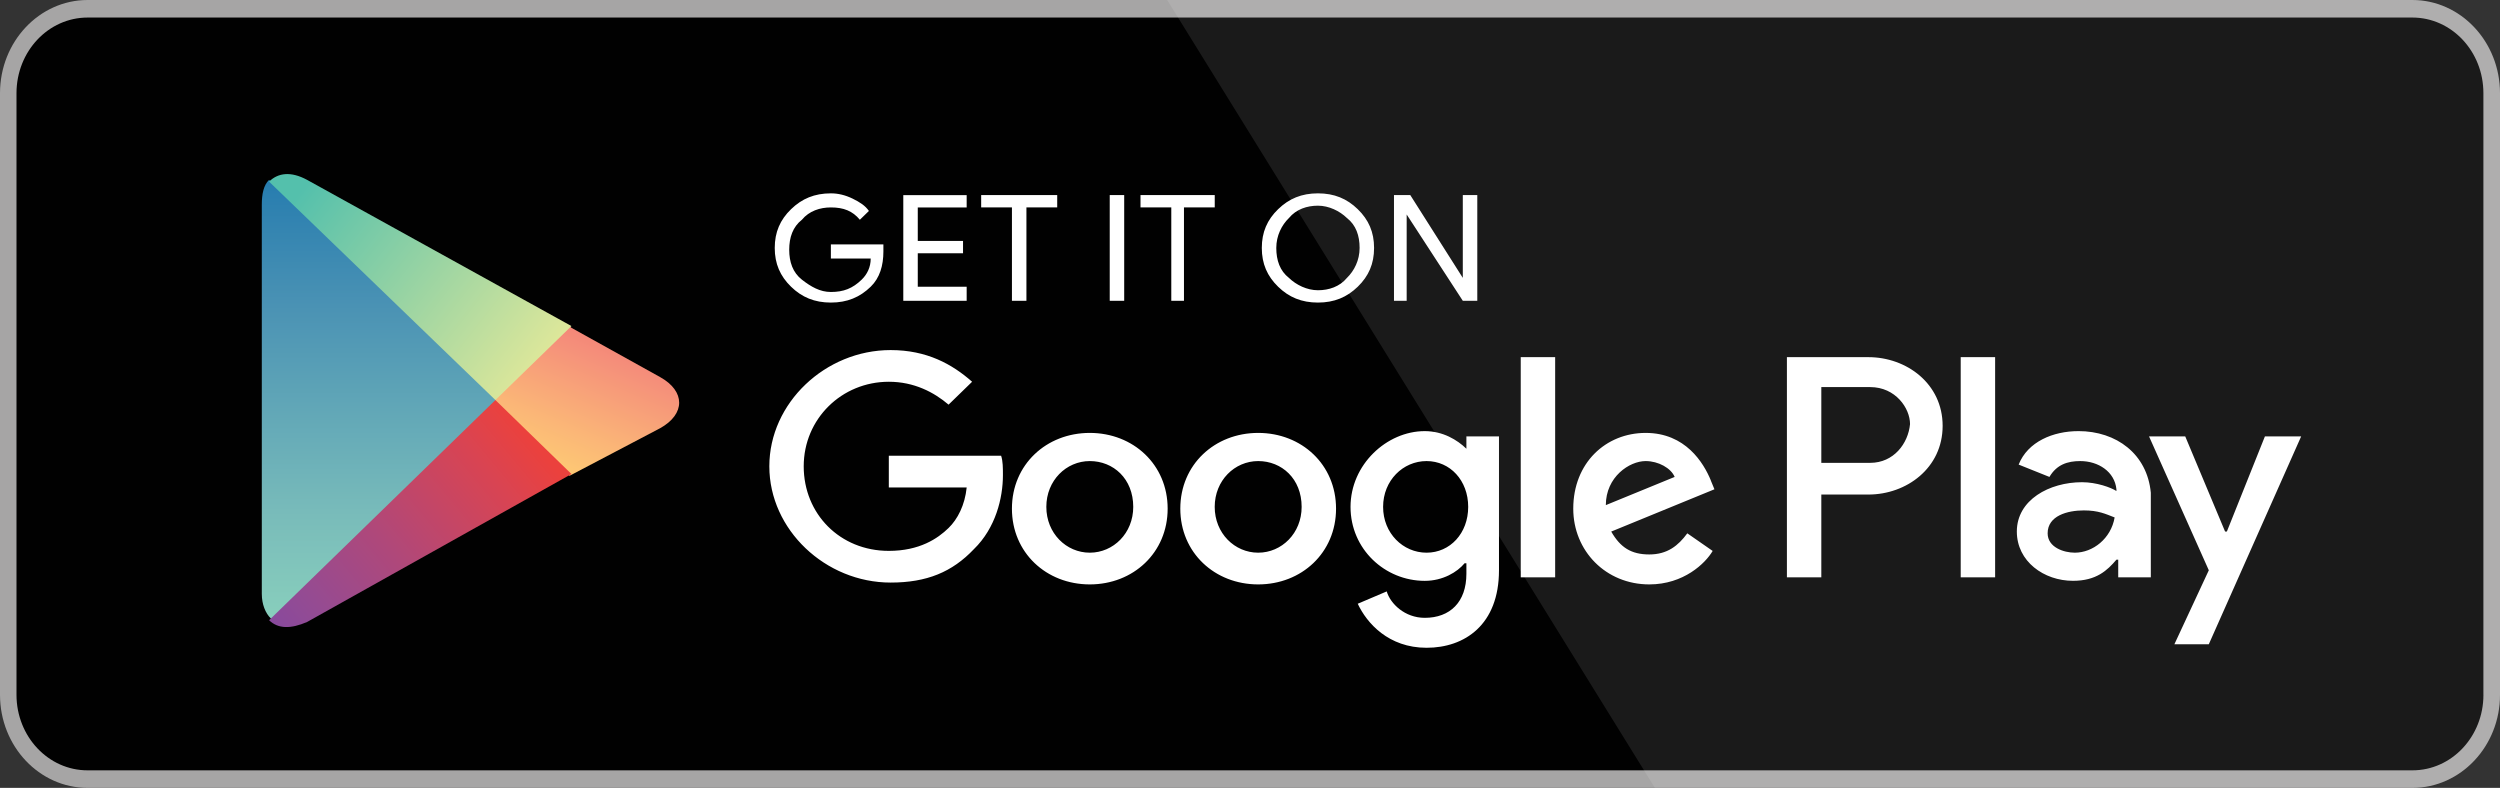
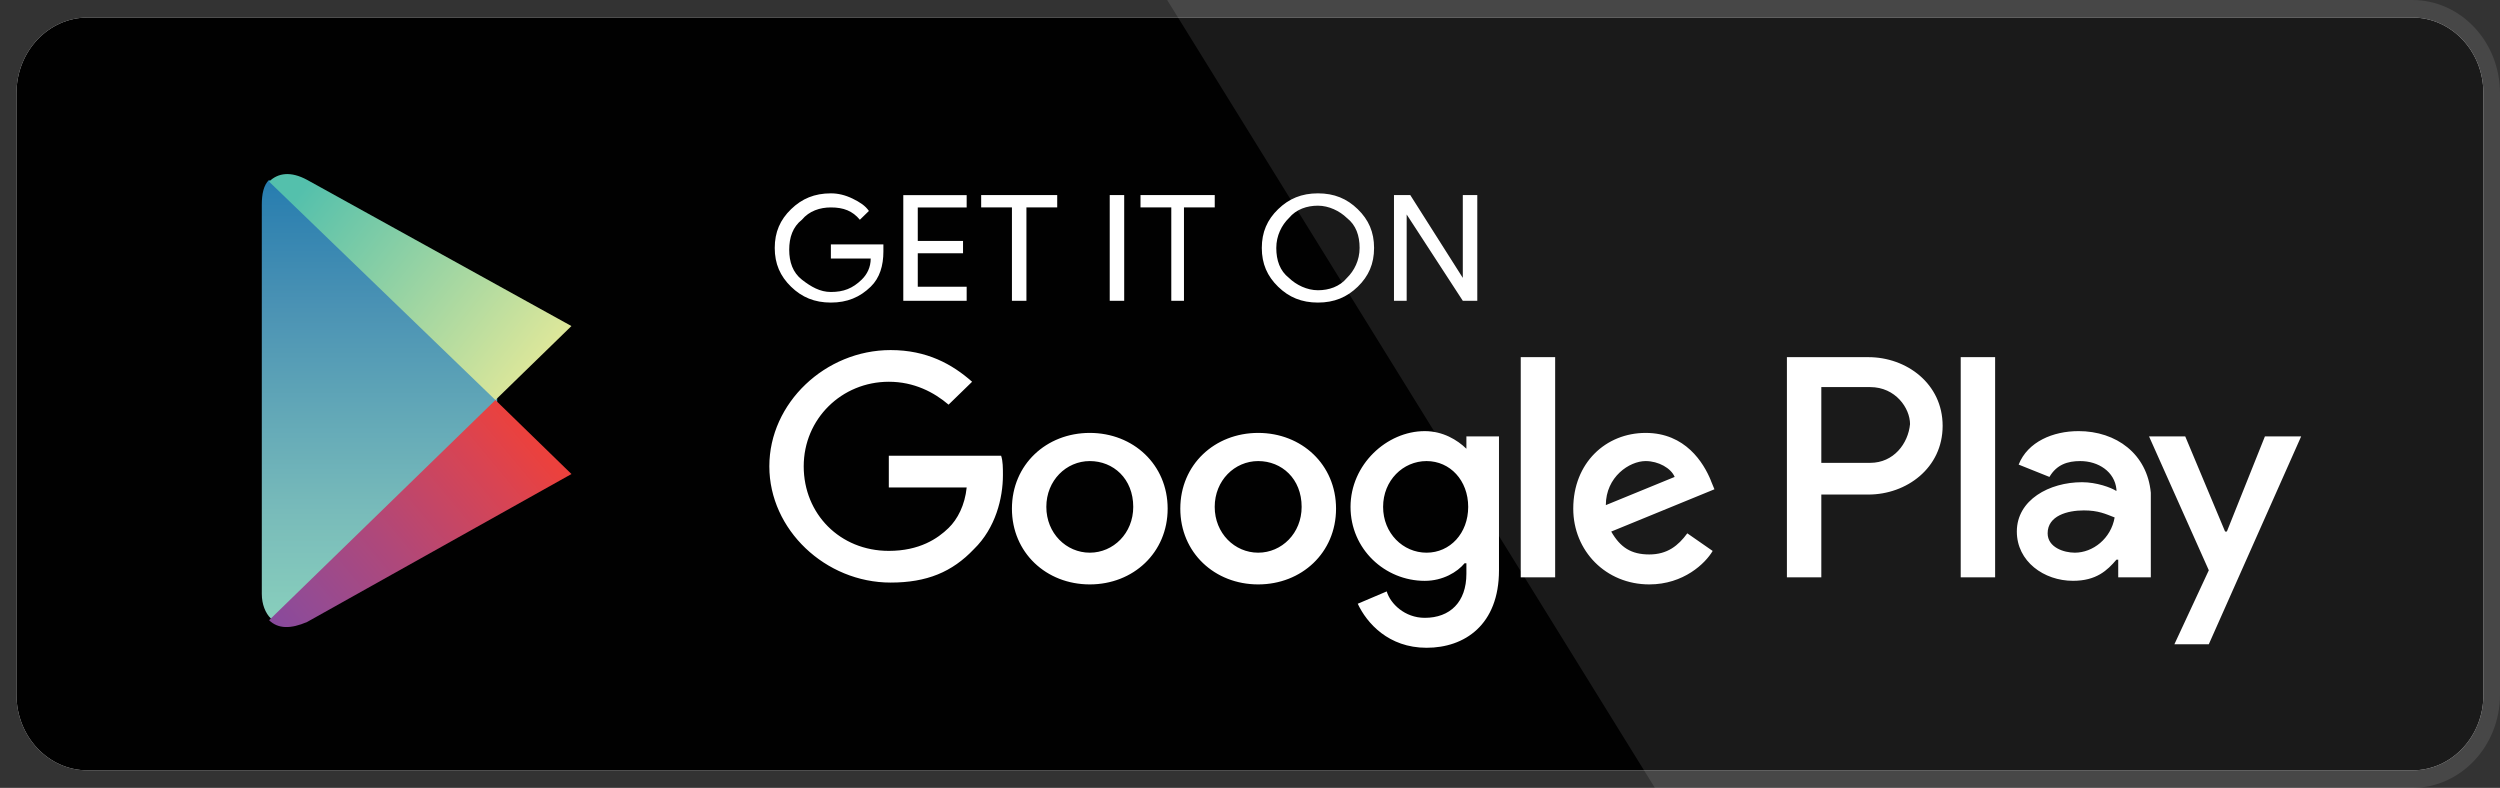
<svg xmlns="http://www.w3.org/2000/svg" width="165" height="52" viewBox="0 0 165 52" fill="none">
  <rect x="0" y="0" width="165" height="52" fill="#333333" stroke="none" />
  <path d="M163.906 45.862C163.906 48.612 161.81 50.842 159.222 50.842C159.222 50.842 159.218 50.842 159.217 50.842H5.784C3.194 50.846 1.092 48.616 1.089 45.862V6.144C1.092 3.39 3.192 1.158 5.784 1.158H159.217C161.806 1.158 163.904 3.39 163.904 6.144V45.862H163.906Z" fill="white" />
-   <path d="M159.218 52H5.784C2.593 52 0.005 49.253 0 45.862V6.146C0.005 2.752 2.591 0.002 5.784 0H159.216C162.407 0.004 164.993 2.752 165 6.146V45.862C165.002 49.248 162.403 52 159.218 52Z" fill="#A6A5A5" />
  <path d="M163.906 45.862C163.906 48.612 161.81 50.842 159.222 50.842C159.222 50.842 159.218 50.842 159.217 50.842H5.784C3.194 50.846 1.092 48.616 1.089 45.862V6.144C1.092 3.39 3.192 1.158 5.784 1.158H159.217C161.806 1.158 163.904 3.39 163.904 6.144V45.862H163.906Z" fill="#010101" />
  <path opacity="0.1" d="M159.218 0H77.033L109.223 52H159.216C162.407 51.998 164.993 49.25 165 45.858V6.146C164.995 2.752 162.409 0.004 159.216 0H159.218Z" fill="white" />
  <path d="M58.304 16.598C58.304 17.528 58.065 18.342 57.467 18.923C56.751 19.619 55.914 19.97 54.838 19.97C53.762 19.97 52.925 19.621 52.209 18.923C51.493 18.226 51.133 17.412 51.133 16.365C51.133 15.318 51.491 14.504 52.209 13.808C52.925 13.111 53.762 12.761 54.838 12.761C55.317 12.761 55.794 12.876 56.272 13.109C56.751 13.342 57.109 13.575 57.348 13.923L56.751 14.504C56.272 13.923 55.675 13.69 54.838 13.69C54.122 13.69 53.404 13.923 52.925 14.504C52.328 14.97 52.088 15.667 52.088 16.481C52.088 17.295 52.328 17.991 52.925 18.457C53.523 18.923 54.12 19.271 54.838 19.271C55.675 19.271 56.272 19.038 56.87 18.457C57.228 18.109 57.467 17.643 57.467 17.062H54.838V16.132H58.304V16.598ZM63.8 13.692H60.573V15.901H63.56V16.715H60.573V18.924H63.8V19.854H59.617V12.878H63.8V13.692ZM67.744 19.852H66.788V13.69H64.757V12.876H69.776V13.69H67.744V19.852ZM73.242 19.852V12.876H74.197V19.852H73.242ZM78.26 19.852H77.305V13.69H75.273V12.876H80.173V13.69H78.142V19.852H78.26ZM89.613 18.923C88.897 19.619 88.06 19.97 86.984 19.97C85.908 19.97 85.071 19.621 84.355 18.923C83.639 18.226 83.279 17.412 83.279 16.365C83.279 15.318 83.637 14.504 84.355 13.808C85.071 13.111 85.908 12.761 86.984 12.761C88.06 12.761 88.897 13.109 89.613 13.808C90.33 14.504 90.689 15.318 90.689 16.365C90.689 17.412 90.331 18.226 89.613 18.923ZM85.071 18.342C85.55 18.807 86.266 19.156 86.984 19.156C87.702 19.156 88.418 18.923 88.897 18.342C89.376 17.876 89.734 17.179 89.734 16.365C89.734 15.551 89.495 14.854 88.897 14.389C88.418 13.923 87.702 13.575 86.984 13.575C86.266 13.575 85.55 13.808 85.071 14.389C84.593 14.854 84.235 15.551 84.235 16.365C84.235 17.179 84.474 17.876 85.071 18.342ZM92.003 19.852V12.876H93.079L96.545 18.34V12.876H97.501V19.852H96.545L92.84 14.156V19.852H92.003Z" fill="white" />
  <path d="M83.04 28.572C80.171 28.572 77.9 30.663 77.9 33.571C77.9 36.479 80.171 38.571 83.04 38.571C85.908 38.571 88.179 36.479 88.179 33.571C88.179 30.663 85.908 28.572 83.04 28.572ZM83.04 36.477C81.487 36.477 80.171 35.197 80.171 33.454C80.171 31.71 81.487 30.431 83.04 30.431C84.593 30.431 85.908 31.593 85.908 33.454C85.908 35.197 84.593 36.477 83.04 36.477ZM71.926 28.572C69.058 28.572 66.787 30.663 66.787 33.571C66.787 36.479 69.058 38.571 71.926 38.571C74.794 38.571 77.065 36.479 77.065 33.571C77.065 30.663 74.794 28.572 71.926 28.572ZM71.926 36.477C70.373 36.477 69.058 35.197 69.058 33.454C69.058 31.71 70.373 30.431 71.926 30.431C73.479 30.431 74.794 31.593 74.794 33.454C74.794 35.197 73.479 36.477 71.926 36.477ZM58.662 30.082V32.174H63.801C63.682 33.337 63.204 34.266 62.606 34.847C61.89 35.544 60.693 36.358 58.662 36.358C55.435 36.358 53.045 33.916 53.045 30.777C53.045 27.639 55.556 25.196 58.662 25.196C60.335 25.196 61.649 25.893 62.606 26.707L64.159 25.196C62.844 24.034 61.172 23.105 58.782 23.105C54.48 23.105 50.776 26.592 50.776 30.777C50.776 34.963 54.481 38.45 58.782 38.45C61.172 38.45 62.846 37.753 64.28 36.241C65.714 34.846 66.193 32.869 66.193 31.358C66.193 30.893 66.193 30.429 66.074 30.079H58.665L58.662 30.082ZM112.917 31.71C112.438 30.548 111.243 28.572 108.614 28.572C105.985 28.572 103.835 30.548 103.835 33.571C103.835 36.362 105.985 38.571 108.854 38.571C111.124 38.571 112.559 37.176 113.036 36.362L111.362 35.199C110.765 36.013 110.047 36.594 108.852 36.594C107.657 36.594 106.939 36.129 106.341 35.084L113.153 32.293L112.913 31.712L112.917 31.71ZM105.985 33.337C105.985 31.476 107.538 30.431 108.614 30.431C109.451 30.431 110.288 30.896 110.527 31.477L105.985 33.338V33.337ZM100.369 38.103H102.64V23.572H100.369V38.103ZM96.782 29.617C96.185 29.035 95.23 28.454 94.035 28.454C91.524 28.454 89.135 30.663 89.135 33.454C89.135 36.244 91.406 38.336 94.035 38.336C95.23 38.336 96.185 37.755 96.664 37.174H96.782V37.871C96.782 39.731 95.706 40.777 94.035 40.777C92.719 40.777 91.764 39.847 91.524 39.033L89.611 39.847C90.209 41.127 91.643 42.753 94.153 42.753C96.664 42.753 98.933 41.242 98.933 37.638V28.803H96.782V29.617ZM94.153 36.477C92.6 36.477 91.285 35.197 91.285 33.454C91.285 31.71 92.6 30.431 94.153 30.431C95.706 30.431 96.901 31.71 96.901 33.454C96.901 35.197 95.706 36.477 94.153 36.477ZM123.313 23.572H117.936V38.103H120.207V32.64H123.314C125.825 32.64 128.214 30.896 128.214 28.106C128.214 25.316 125.825 23.572 123.314 23.572H123.313ZM123.433 30.548H120.207V25.548H123.433C125.107 25.548 126.062 26.944 126.062 27.99C125.943 29.27 124.986 30.548 123.433 30.548ZM137.176 28.454C135.502 28.454 133.831 29.151 133.231 30.663L135.263 31.477C135.742 30.663 136.458 30.431 137.295 30.431C138.49 30.431 139.566 31.127 139.684 32.291V32.407C139.326 32.174 138.369 31.826 137.413 31.826C135.263 31.826 133.111 32.988 133.111 35.08C133.111 37.057 134.903 38.334 136.816 38.334C138.369 38.334 139.087 37.638 139.684 36.939H139.803V38.102H141.954V32.521C141.714 29.963 139.683 28.453 137.174 28.453L137.176 28.454ZM136.937 36.477C136.22 36.477 135.144 36.129 135.144 35.197C135.144 34.035 136.46 33.687 137.534 33.687C138.49 33.687 138.968 33.92 139.566 34.152C139.326 35.548 138.131 36.477 136.937 36.477ZM149.484 28.803L146.974 35.08H146.855L144.226 28.803H141.837L145.781 37.638L143.51 42.52H145.781L151.876 28.803H149.486H149.484ZM129.407 38.103H131.678V23.572H129.407V38.103Z" fill="white" />
  <path d="M17.758 11.871C17.4 12.22 17.279 12.801 17.279 13.499V39.192C17.279 39.889 17.519 40.472 17.877 40.82L17.995 40.936L32.814 26.52V26.287L17.758 11.871Z" fill="url(#paint0_linear_334_938)" />
-   <path d="M37.595 31.402L32.695 26.635V26.286L37.595 21.52L37.714 21.635L43.57 24.889C45.243 25.819 45.243 27.331 43.57 28.261L37.595 31.4V31.402Z" fill="url(#paint1_linear_334_938)" />
  <path d="M37.716 31.285L32.697 26.402L17.76 40.934C18.357 41.515 19.194 41.515 20.27 41.05L37.718 31.285" fill="url(#paint2_linear_334_938)" />
  <path d="M37.716 21.52L20.268 11.871C19.192 11.29 18.355 11.405 17.758 11.986L32.696 26.402L37.714 21.52H37.716Z" fill="url(#paint3_linear_334_938)" />
  <defs>
    <linearGradient id="paint0_linear_334_938" x1="25.048" y1="11.787" x2="25.048" y2="40.719" gradientUnits="userSpaceOnUse">
      <stop stop-color="#267CAF" />
      <stop offset="0.29" stop-color="#4A92B4" />
      <stop offset="0.77" stop-color="#79BCBA" />
      <stop offset="1" stop-color="#88CEBC" />
    </linearGradient>
    <linearGradient id="paint1_linear_334_938" x1="40.43" y1="22.91" x2="36.966" y2="30.961" gradientUnits="userSpaceOnUse">
      <stop stop-color="#F48879" />
      <stop offset="0.12" stop-color="#F5907A" />
      <stop offset="0.71" stop-color="#FBB777" />
      <stop offset="1" stop-color="#FDC874" />
    </linearGradient>
    <linearGradient id="paint2_linear_334_938" x1="35.035" y1="28.979" x2="19.073" y2="42.248" gradientUnits="userSpaceOnUse">
      <stop stop-color="#EB413D" />
      <stop offset="0.17" stop-color="#D94452" />
      <stop offset="0.57" stop-color="#AF487A" />
      <stop offset="0.86" stop-color="#954B92" />
      <stop offset="1" stop-color="#894A9C" />
    </linearGradient>
    <linearGradient id="paint3_linear_334_938" x1="19.874" y1="12.571" x2="35.164" y2="24.575" gradientUnits="userSpaceOnUse">
      <stop stop-color="#54C0AC" />
      <stop offset="1" stop-color="#DDE79A" />
    </linearGradient>
  </defs>
</svg>